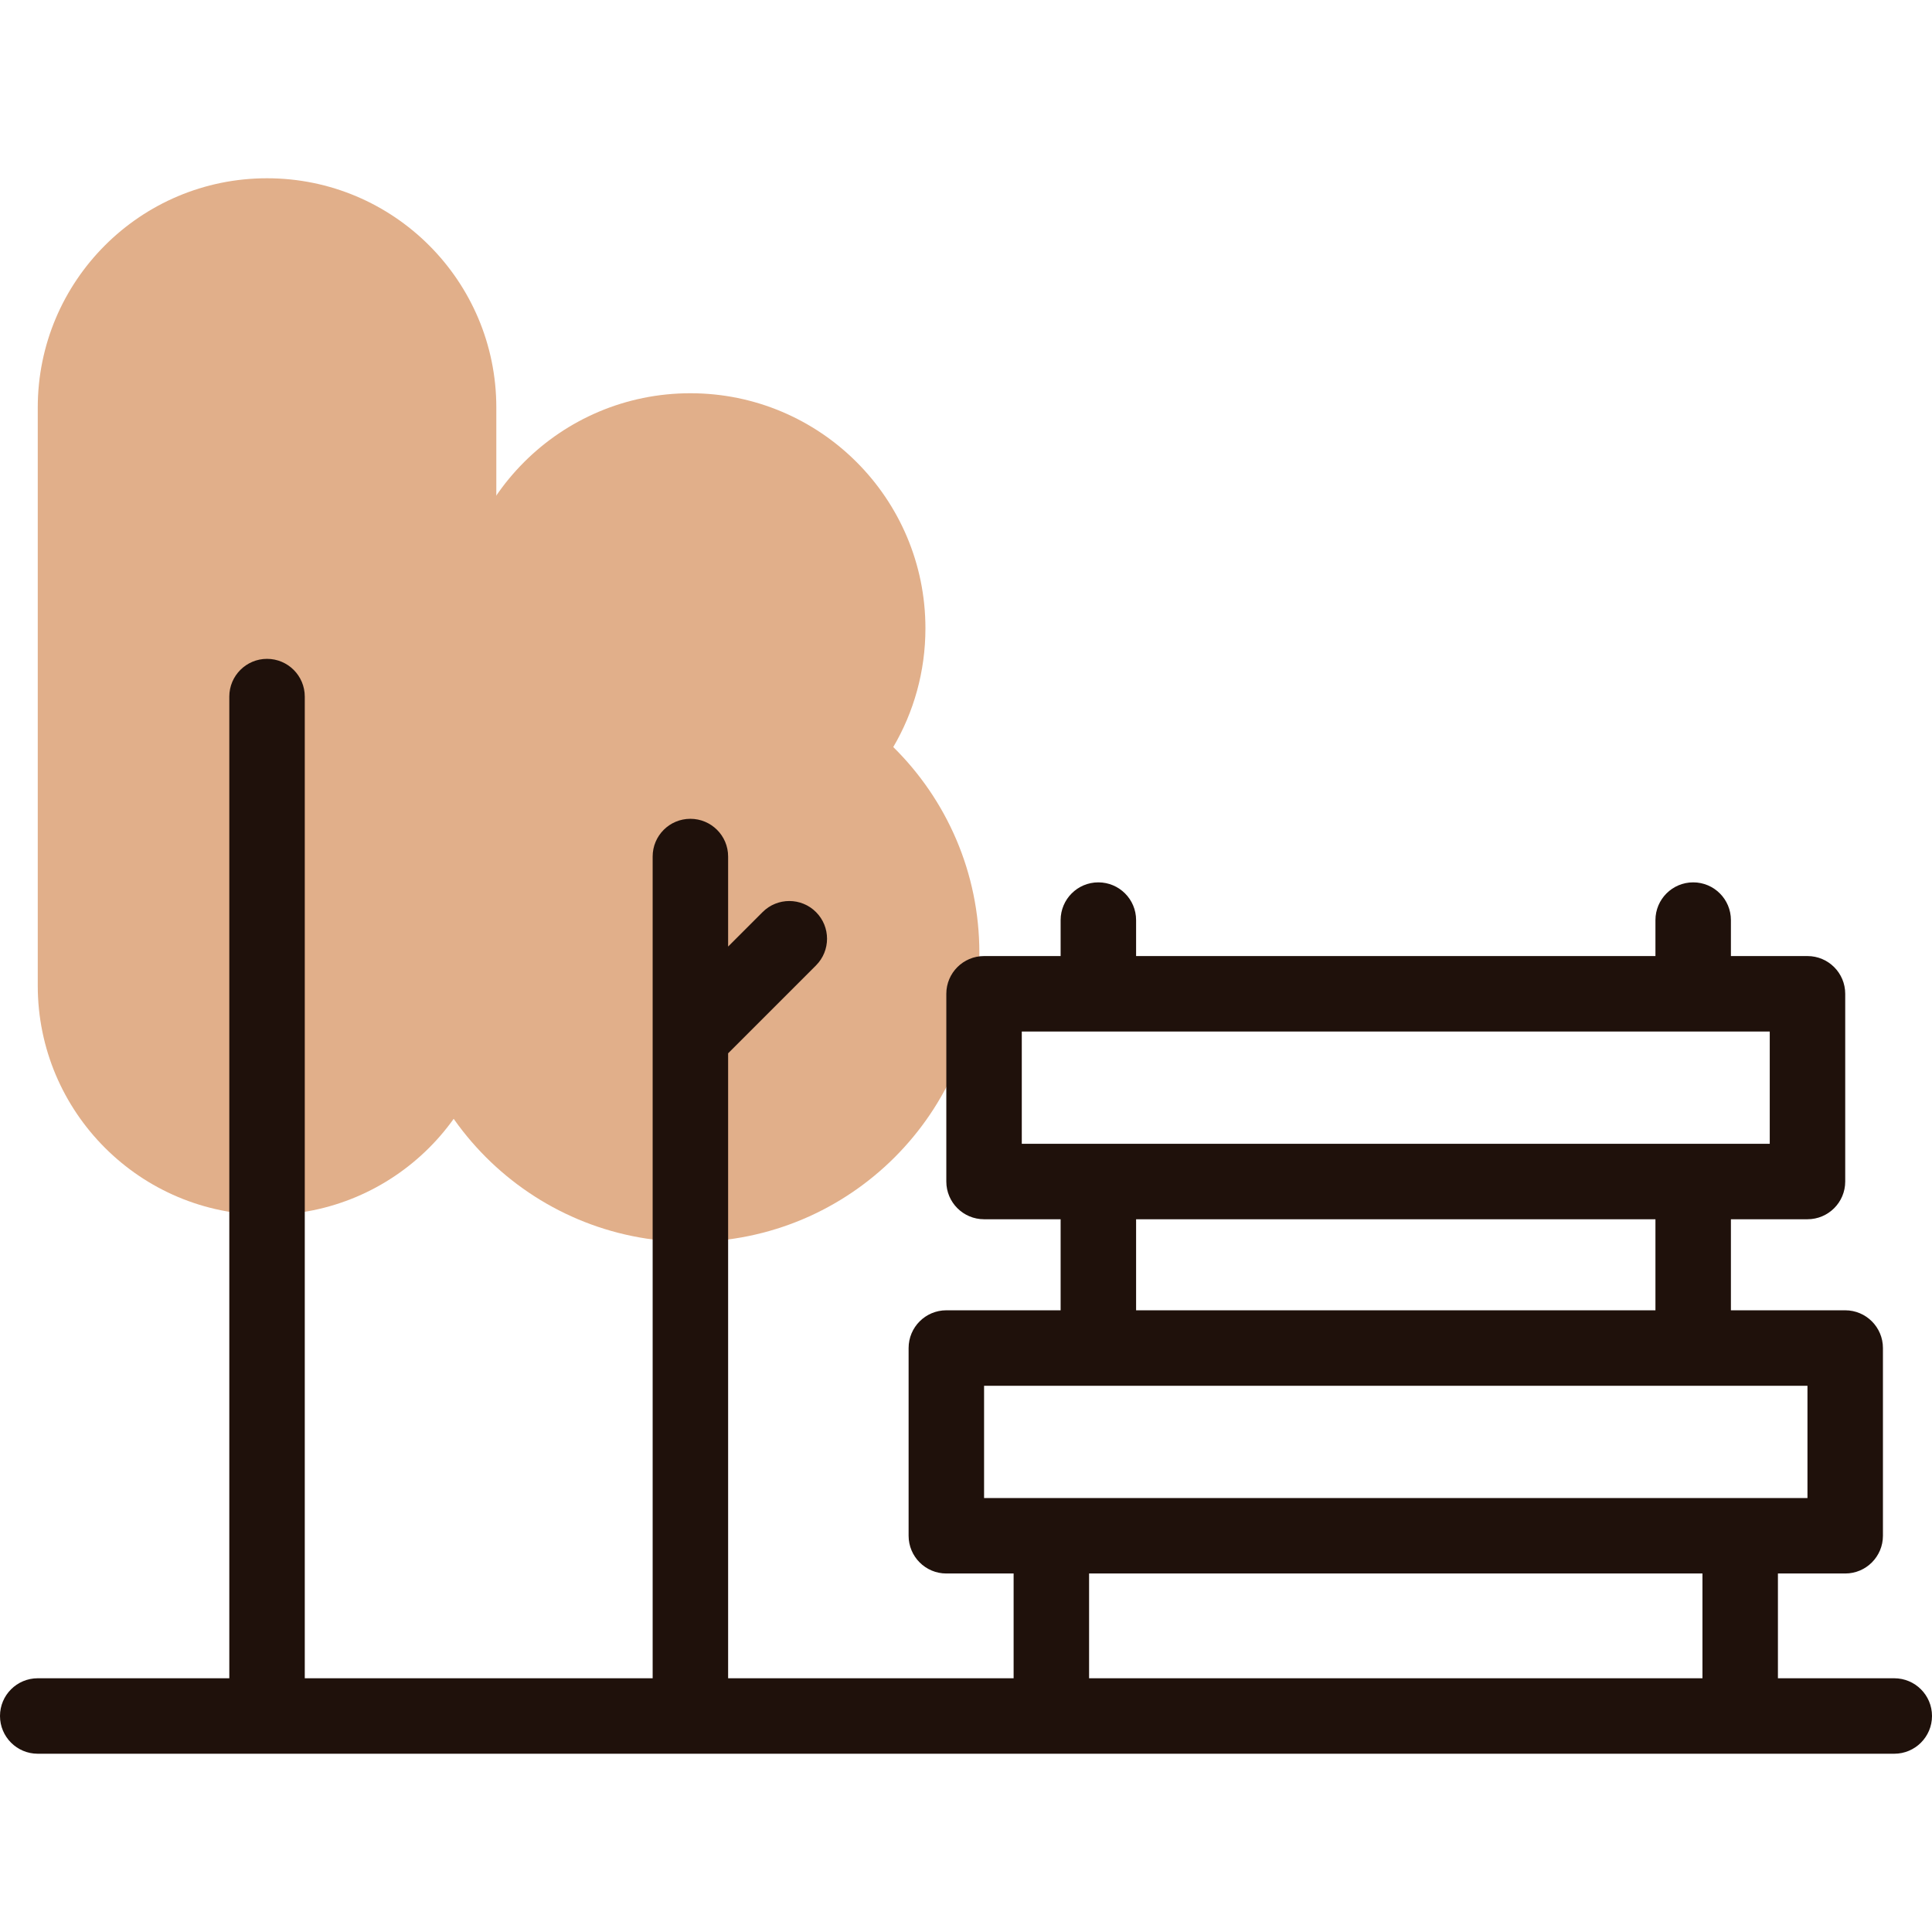
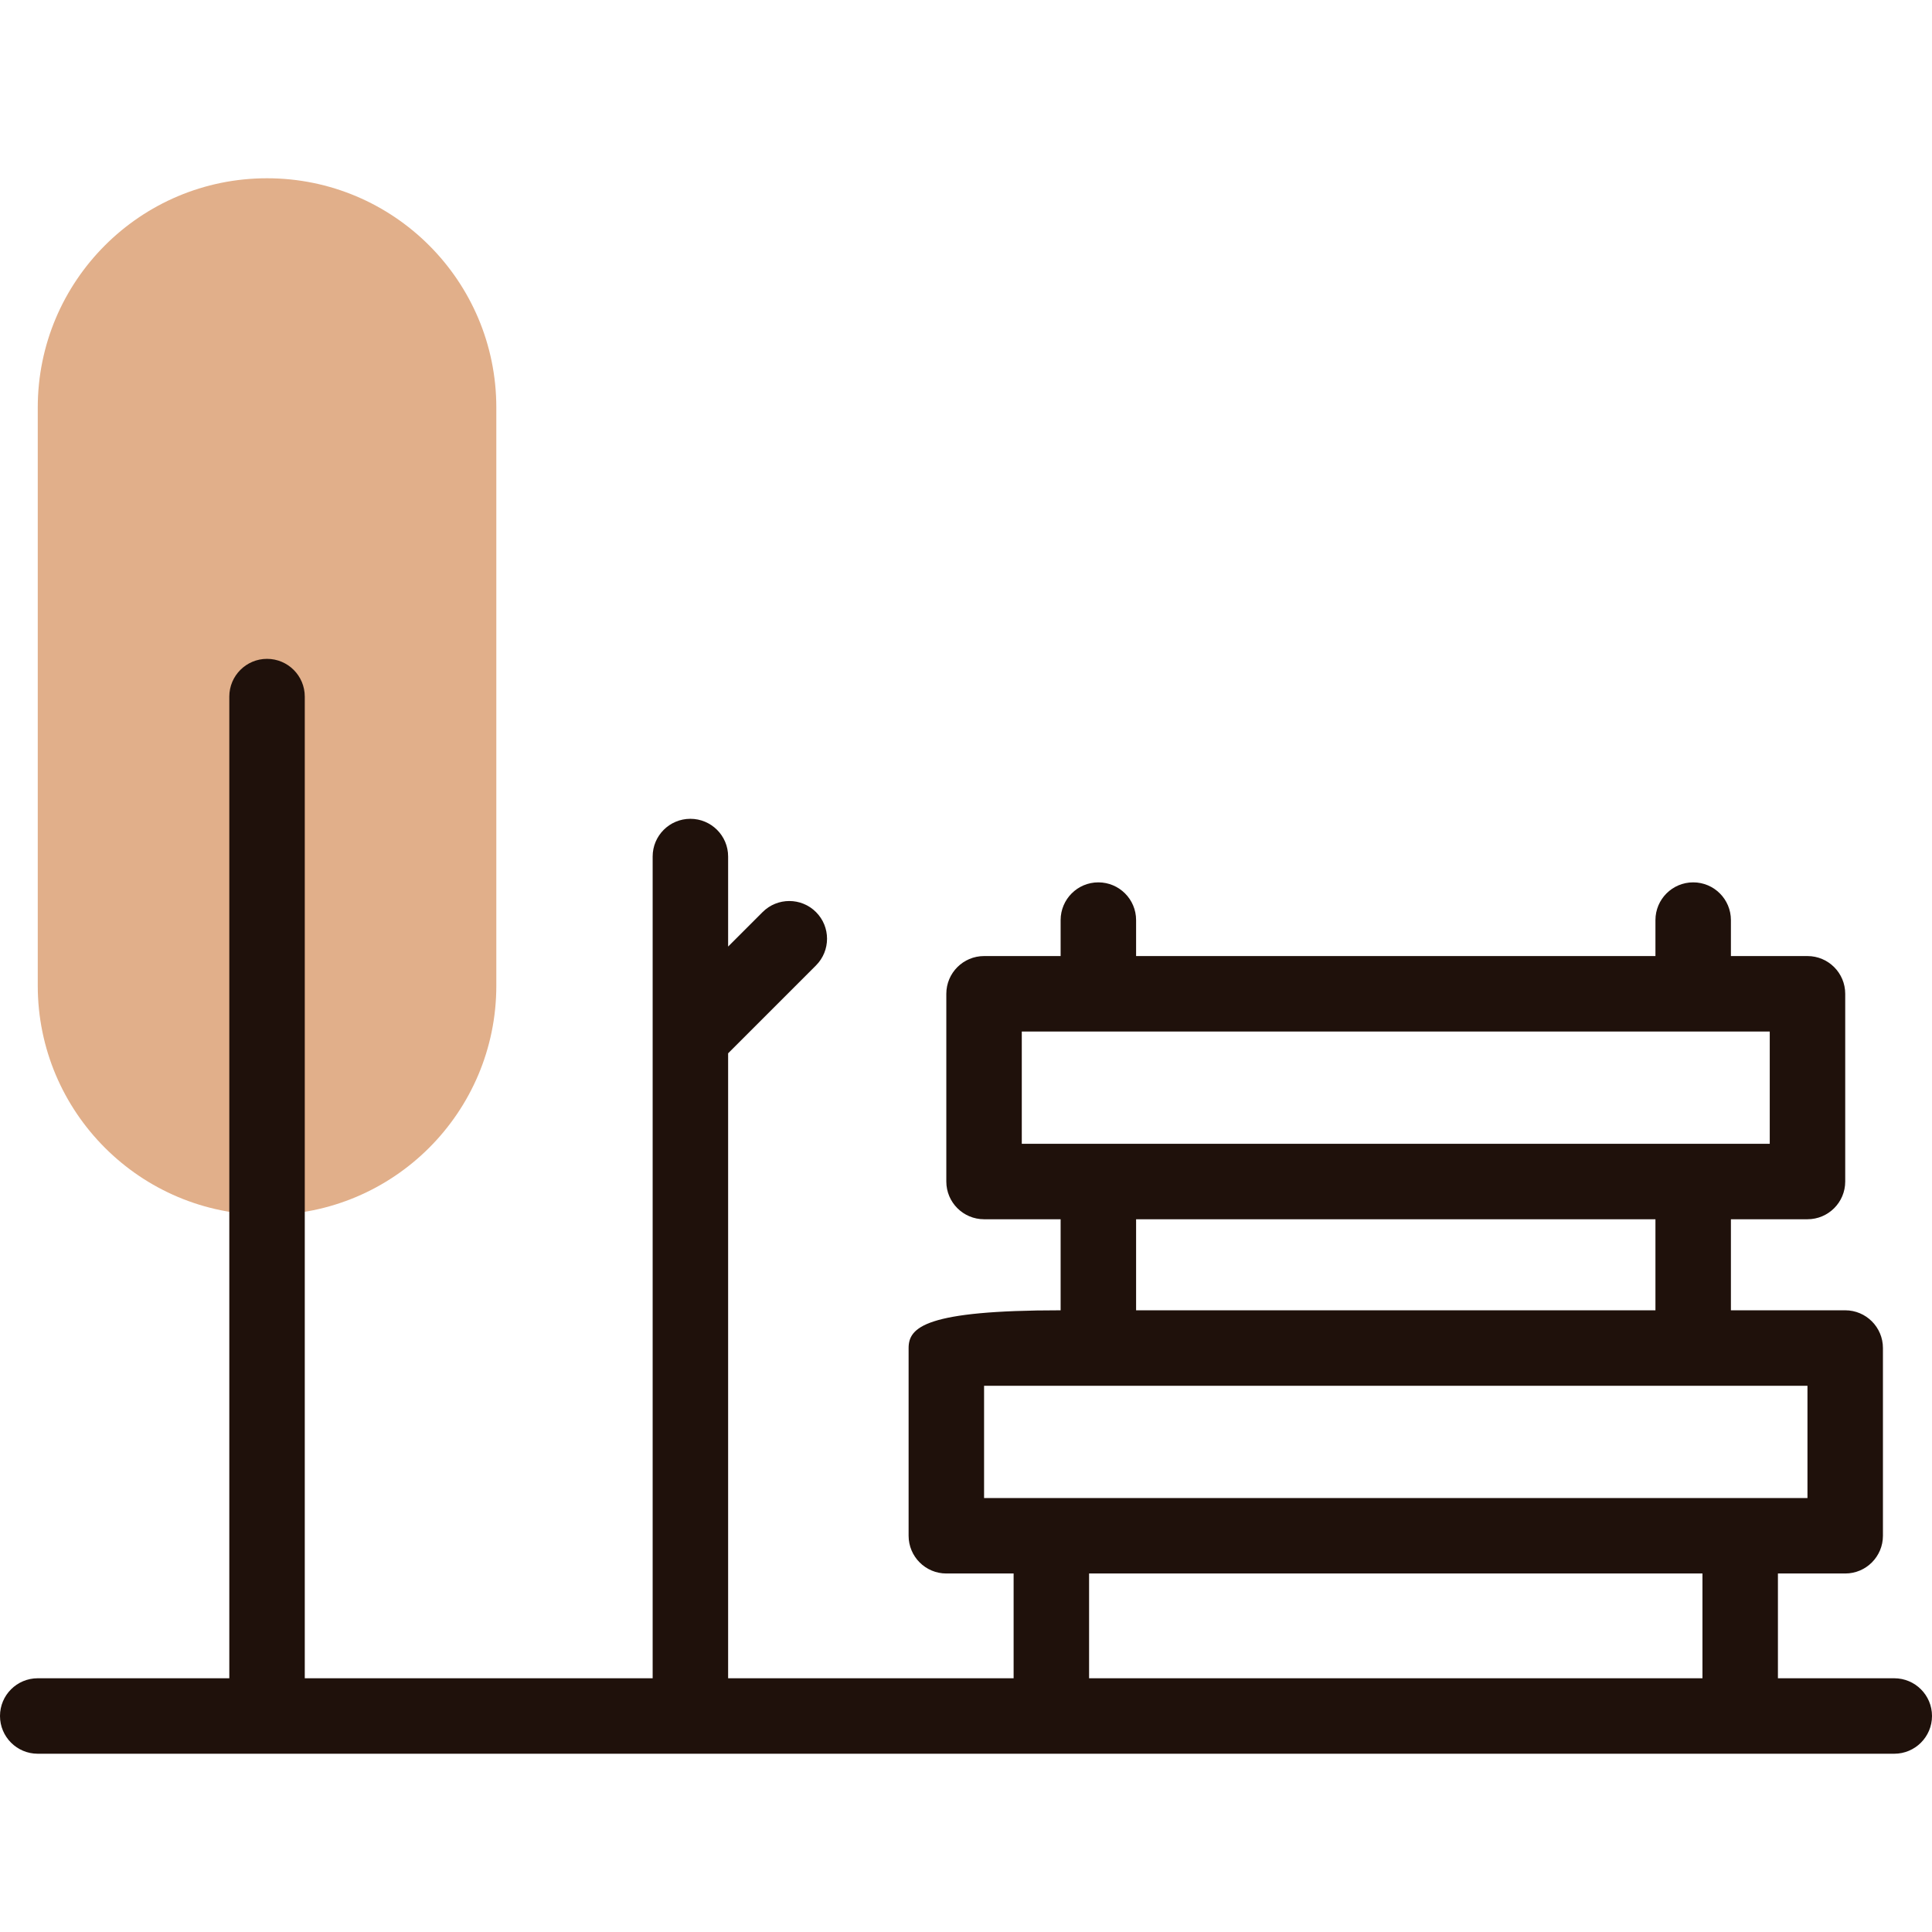
<svg xmlns="http://www.w3.org/2000/svg" width="48" height="48" viewBox="0 0 48 48" fill="none">
-   <path d="M22.193 18.56C22.701 17.695 22.992 16.686 22.992 15.61C22.992 12.384 20.377 9.77 17.152 9.77C13.926 9.77 11.311 12.384 11.311 15.61C11.311 16.686 11.602 17.695 12.11 18.56C10.789 19.863 9.971 21.673 9.971 23.674C9.971 27.64 13.186 30.855 17.152 30.855C21.117 30.855 24.332 27.64 24.332 23.674C24.332 21.673 23.514 19.863 22.193 18.56Z" fill="#E1AF8A" />
  <path d="M6.634 30.184C3.488 30.184 0.938 27.634 0.938 24.488V10.126C0.938 6.98 3.488 4.429 6.634 4.429C9.781 4.429 12.331 6.98 12.331 10.126V24.488C12.331 27.634 9.781 30.184 6.634 30.184Z" fill="#E1AF8A" />
-   <path d="M47.062 41.696H44.172V39.093H45.844C46.361 39.093 46.781 38.673 46.781 38.155V33.492C46.781 32.974 46.361 32.554 45.844 32.554H43.004V30.292H44.906C45.424 30.292 45.844 29.872 45.844 29.355V24.691C45.844 24.173 45.424 23.753 44.906 23.753H43.004V22.86C43.004 22.342 42.585 21.922 42.067 21.922C41.549 21.922 41.129 22.342 41.129 22.86V23.753H28.226V22.86C28.226 22.342 27.806 21.922 27.288 21.922C26.77 21.922 26.351 22.342 26.351 22.86V23.753H24.449C23.931 23.753 23.511 24.173 23.511 24.691V29.355C23.511 29.872 23.931 30.292 24.449 30.292H26.351V32.554H23.511C22.994 32.554 22.574 32.974 22.574 33.492V38.155C22.574 38.673 22.994 39.093 23.511 39.093H25.183V41.696H18.09V26.169L20.273 23.986C20.639 23.619 20.639 23.026 20.273 22.66C19.907 22.294 19.313 22.294 18.947 22.66L18.09 23.517V21.28C18.09 20.762 17.67 20.343 17.152 20.343C16.634 20.343 16.215 20.762 16.215 21.28V41.696H7.572V17.307C7.572 16.789 7.152 16.369 6.634 16.369C6.117 16.369 5.697 16.789 5.697 17.307V41.696H0.938C0.42 41.696 0 42.115 0 42.633C0 43.151 0.42 43.571 0.938 43.571H47.062C47.58 43.571 48 43.151 48 42.633C48 42.115 47.58 41.696 47.062 41.696ZM25.386 25.628H43.969V28.417H25.386V25.628ZM28.226 30.292H41.129V32.554H28.226V30.292ZM24.449 34.429H44.906V37.218H24.449V34.429ZM27.058 39.093H42.297V41.696H27.058V39.093Z" fill="#1F110B" />
+   <path d="M47.062 41.696H44.172V39.093H45.844C46.361 39.093 46.781 38.673 46.781 38.155V33.492C46.781 32.974 46.361 32.554 45.844 32.554H43.004V30.292H44.906C45.424 30.292 45.844 29.872 45.844 29.355V24.691C45.844 24.173 45.424 23.753 44.906 23.753H43.004V22.86C43.004 22.342 42.585 21.922 42.067 21.922C41.549 21.922 41.129 22.342 41.129 22.86V23.753H28.226V22.86C28.226 22.342 27.806 21.922 27.288 21.922C26.77 21.922 26.351 22.342 26.351 22.86V23.753H24.449C23.931 23.753 23.511 24.173 23.511 24.691V29.355C23.511 29.872 23.931 30.292 24.449 30.292H26.351V32.554C22.994 32.554 22.574 32.974 22.574 33.492V38.155C22.574 38.673 22.994 39.093 23.511 39.093H25.183V41.696H18.09V26.169L20.273 23.986C20.639 23.619 20.639 23.026 20.273 22.66C19.907 22.294 19.313 22.294 18.947 22.66L18.09 23.517V21.28C18.09 20.762 17.67 20.343 17.152 20.343C16.634 20.343 16.215 20.762 16.215 21.28V41.696H7.572V17.307C7.572 16.789 7.152 16.369 6.634 16.369C6.117 16.369 5.697 16.789 5.697 17.307V41.696H0.938C0.42 41.696 0 42.115 0 42.633C0 43.151 0.42 43.571 0.938 43.571H47.062C47.58 43.571 48 43.151 48 42.633C48 42.115 47.58 41.696 47.062 41.696ZM25.386 25.628H43.969V28.417H25.386V25.628ZM28.226 30.292H41.129V32.554H28.226V30.292ZM24.449 34.429H44.906V37.218H24.449V34.429ZM27.058 39.093H42.297V41.696H27.058V39.093Z" fill="#1F110B" />
</svg>